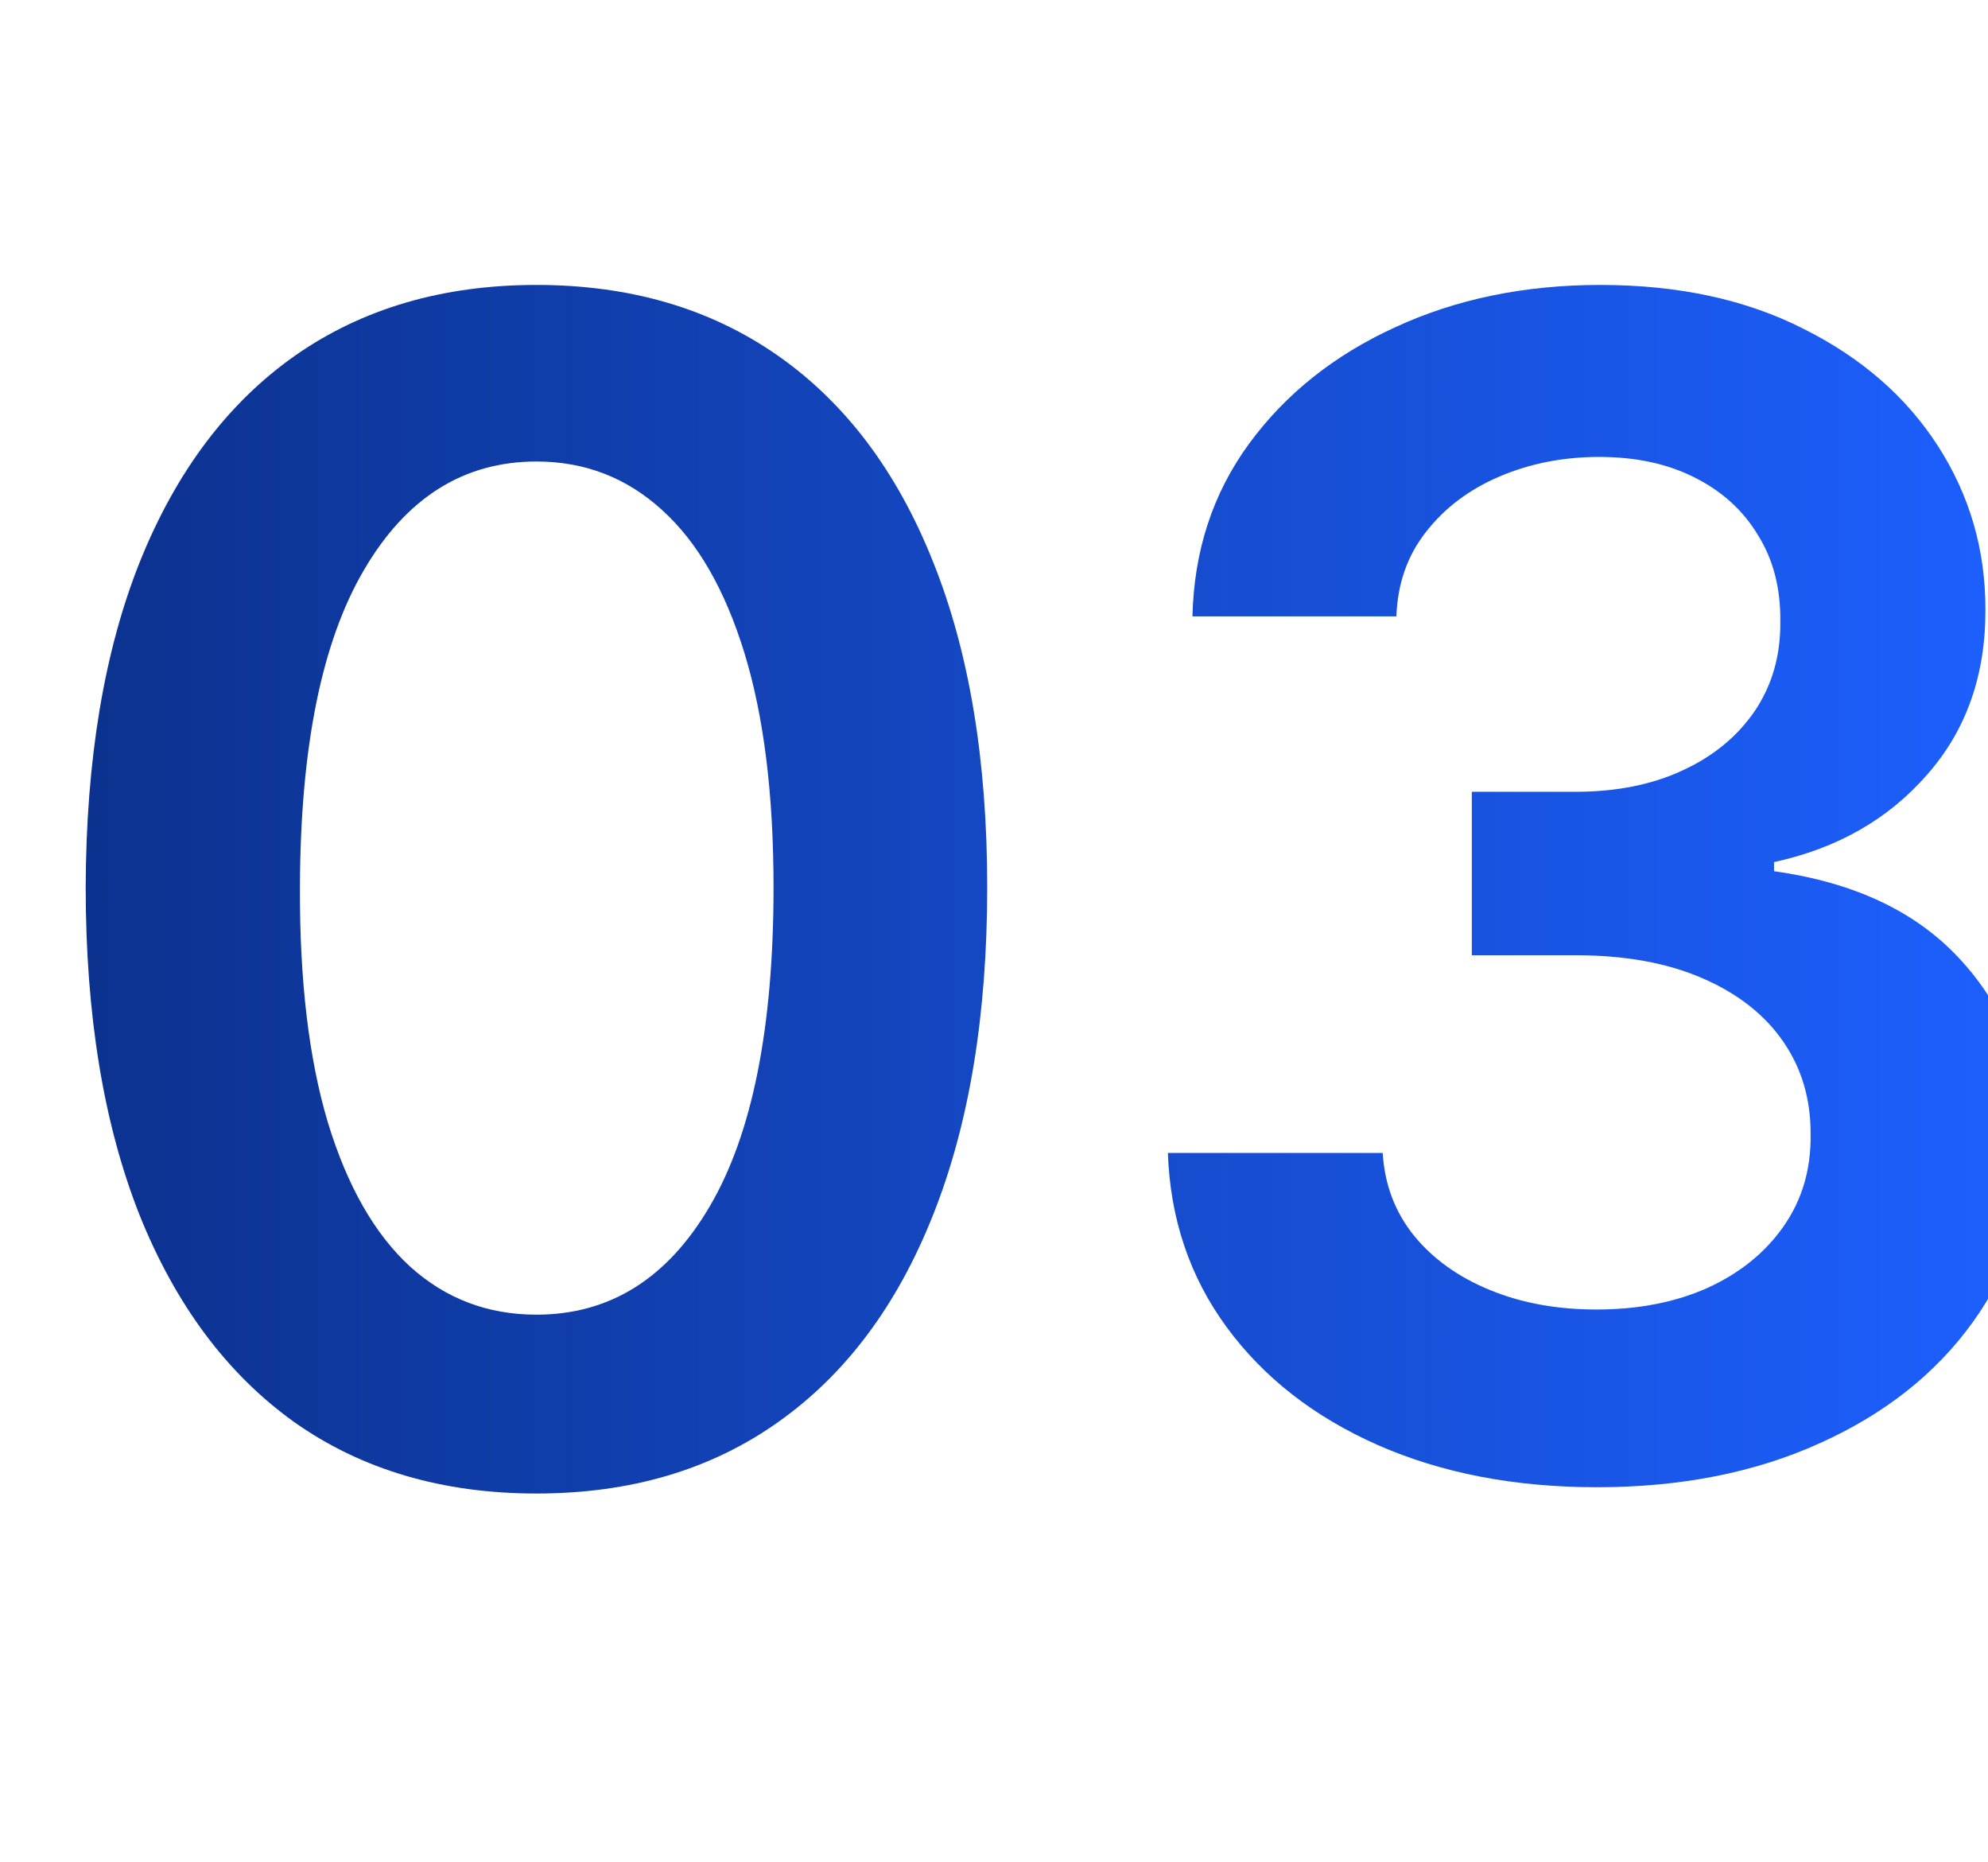
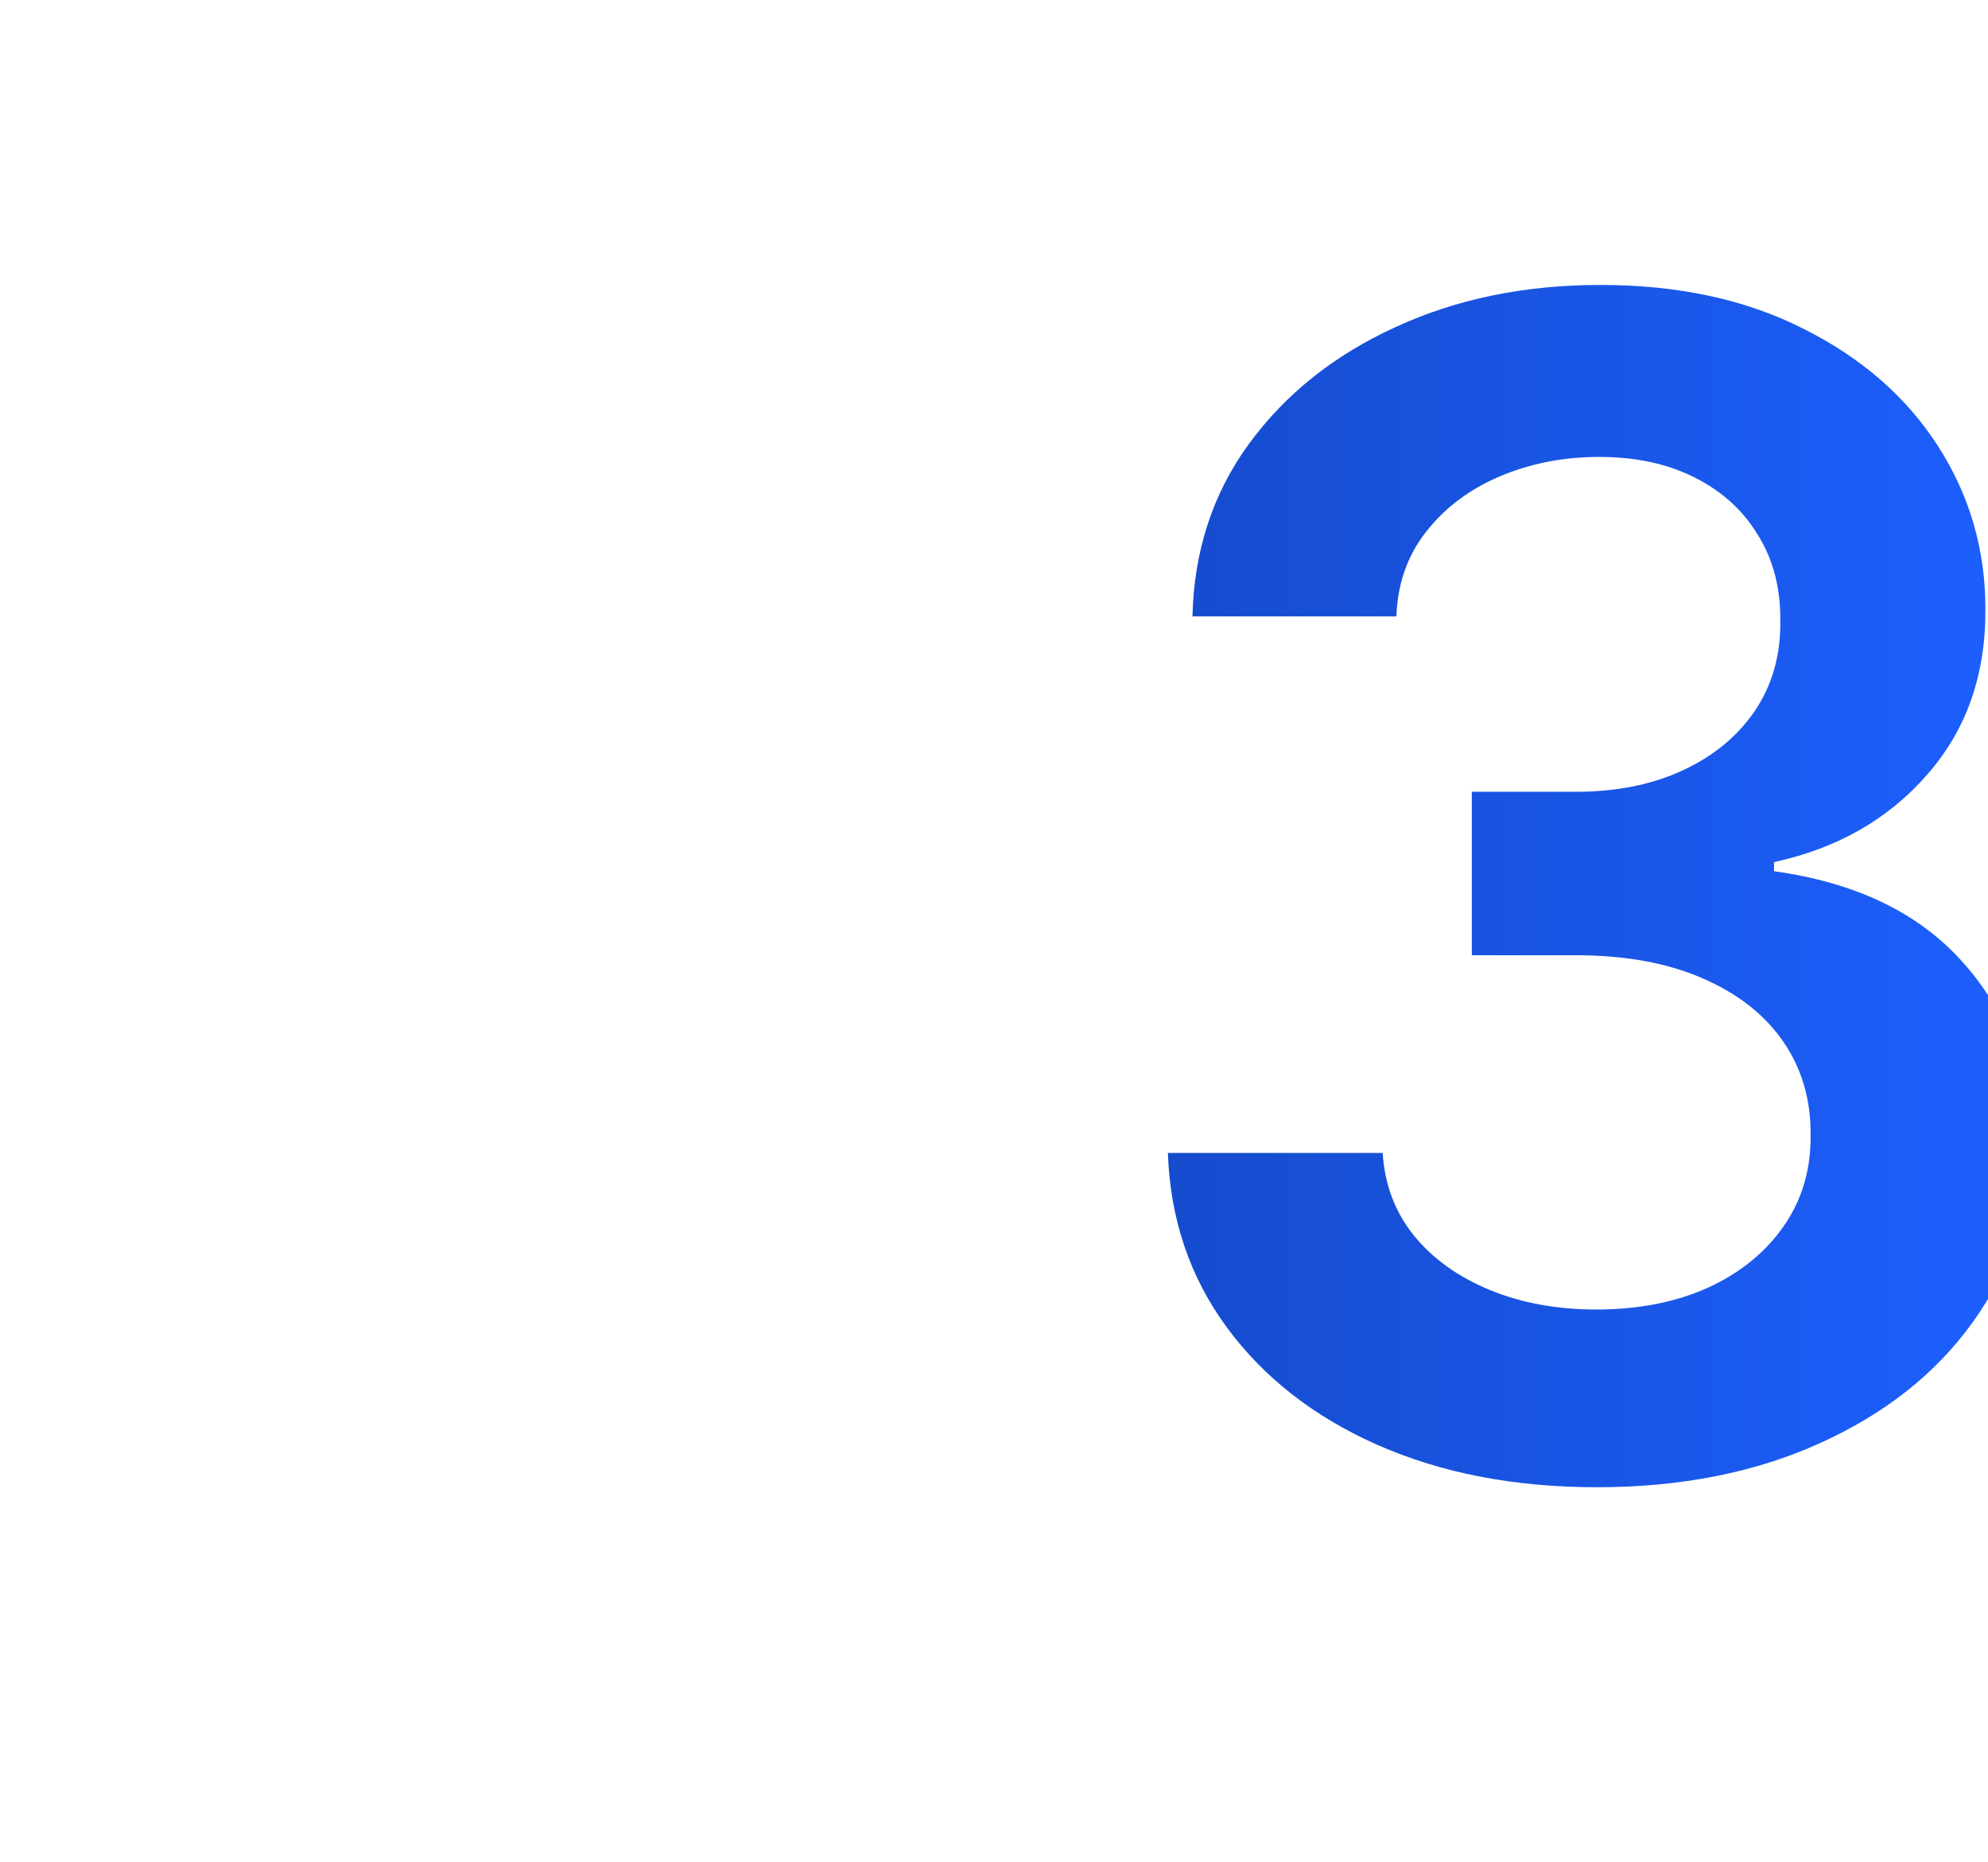
<svg xmlns="http://www.w3.org/2000/svg" width="173" height="162" viewBox="0 0 173 162" fill="none">
  <g clip-path="url(#clip0_762_5589)">
    <path d="M138.968 129.392C131.809 129.392 125.446 128.166 119.877 125.713C114.342 123.26 109.967 119.847 106.752 115.472C103.538 111.097 101.831 106.042 101.632 100.308H120.325C120.491 103.059 121.402 105.462 123.059 107.517C124.717 109.539 126.921 111.113 129.672 112.24C132.422 113.367 135.505 113.93 138.919 113.93C142.565 113.93 145.796 113.301 148.613 112.041C151.431 110.749 153.635 108.959 155.226 106.672C156.816 104.385 157.595 101.75 157.562 98.767C157.595 95.685 156.8 92.967 155.176 90.614C153.552 88.26 151.199 86.421 148.116 85.095C145.067 83.769 141.388 83.107 137.079 83.107H128.081V68.888H137.079C140.626 68.888 143.725 68.275 146.376 67.048C149.061 65.822 151.165 64.099 152.69 61.878C154.215 59.624 154.96 57.022 154.927 54.072C154.96 51.189 154.314 48.687 152.988 46.565C151.696 44.411 149.856 42.737 147.47 41.544C145.117 40.351 142.349 39.754 139.167 39.754C136.052 39.754 133.168 40.318 130.517 41.445C127.865 42.572 125.727 44.179 124.103 46.267C122.479 48.322 121.618 50.775 121.518 53.625H103.77C103.902 47.924 105.543 42.919 108.691 38.611C111.873 34.269 116.116 30.888 121.419 28.469C126.722 26.016 132.671 24.79 139.267 24.79C146.061 24.79 151.961 26.066 156.966 28.618C162.003 31.137 165.898 34.534 168.649 38.81C171.4 43.085 172.775 47.808 172.775 52.979C172.808 58.713 171.118 63.519 167.704 67.396C164.324 71.274 159.882 73.81 154.38 75.003V75.798C161.539 76.793 167.025 79.444 170.836 83.753C174.681 88.028 176.587 93.348 176.554 99.712C176.554 105.412 174.93 110.517 171.681 115.024C168.467 119.499 164.025 123.012 158.358 125.564C152.723 128.116 146.26 129.392 138.968 129.392Z" fill="url(#paint0_linear_762_5589)" />
-     <path d="M46.683 129.939C38.497 129.939 31.47 127.867 25.604 123.724C19.77 119.548 15.279 113.533 12.131 105.678C9.015 97.789 7.457 88.294 7.457 77.19C7.491 66.087 9.065 56.641 12.18 48.852C15.329 41.03 19.82 35.064 25.653 30.955C31.52 26.845 38.53 24.79 46.683 24.79C54.837 24.79 61.847 26.845 67.713 30.955C73.58 35.064 78.071 41.03 81.186 48.852C84.335 56.674 85.909 66.12 85.909 77.19C85.909 88.327 84.335 97.839 81.186 105.727C78.071 113.582 73.58 119.581 67.713 123.724C61.88 127.867 54.87 129.939 46.683 129.939ZM46.683 114.378C53.047 114.378 58.068 111.246 61.747 104.982C65.459 98.684 67.315 89.421 67.315 77.19C67.315 69.103 66.47 62.309 64.78 56.807C63.09 51.305 60.703 47.162 57.621 44.378C54.538 41.561 50.892 40.152 46.683 40.152C40.353 40.152 35.348 43.301 31.669 49.598C27.99 55.862 26.134 65.06 26.101 77.19C26.068 85.311 26.88 92.138 28.537 97.673C30.227 103.208 32.614 107.384 35.696 110.202C38.778 112.986 42.441 114.378 46.683 114.378Z" fill="url(#paint1_linear_762_5589)" />
  </g>
  <defs>
    <linearGradient id="paint0_linear_762_5589" x1="7.457" y1="77.364" x2="176.554" y2="77.364" gradientUnits="userSpaceOnUse">
      <stop stop-color="#0C328F" />
      <stop offset="1" stop-color="#1D60FF" />
    </linearGradient>
    <linearGradient id="paint1_linear_762_5589" x1="7.457" y1="77.364" x2="176.554" y2="77.364" gradientUnits="userSpaceOnUse">
      <stop stop-color="#0C328F" />
      <stop offset="1" stop-color="#1D60FF" />
    </linearGradient>
    <clipPath id="clip0_762_5589">
      <rect width="173" height="162" fill="white" />
    </clipPath>
  </defs>
</svg>